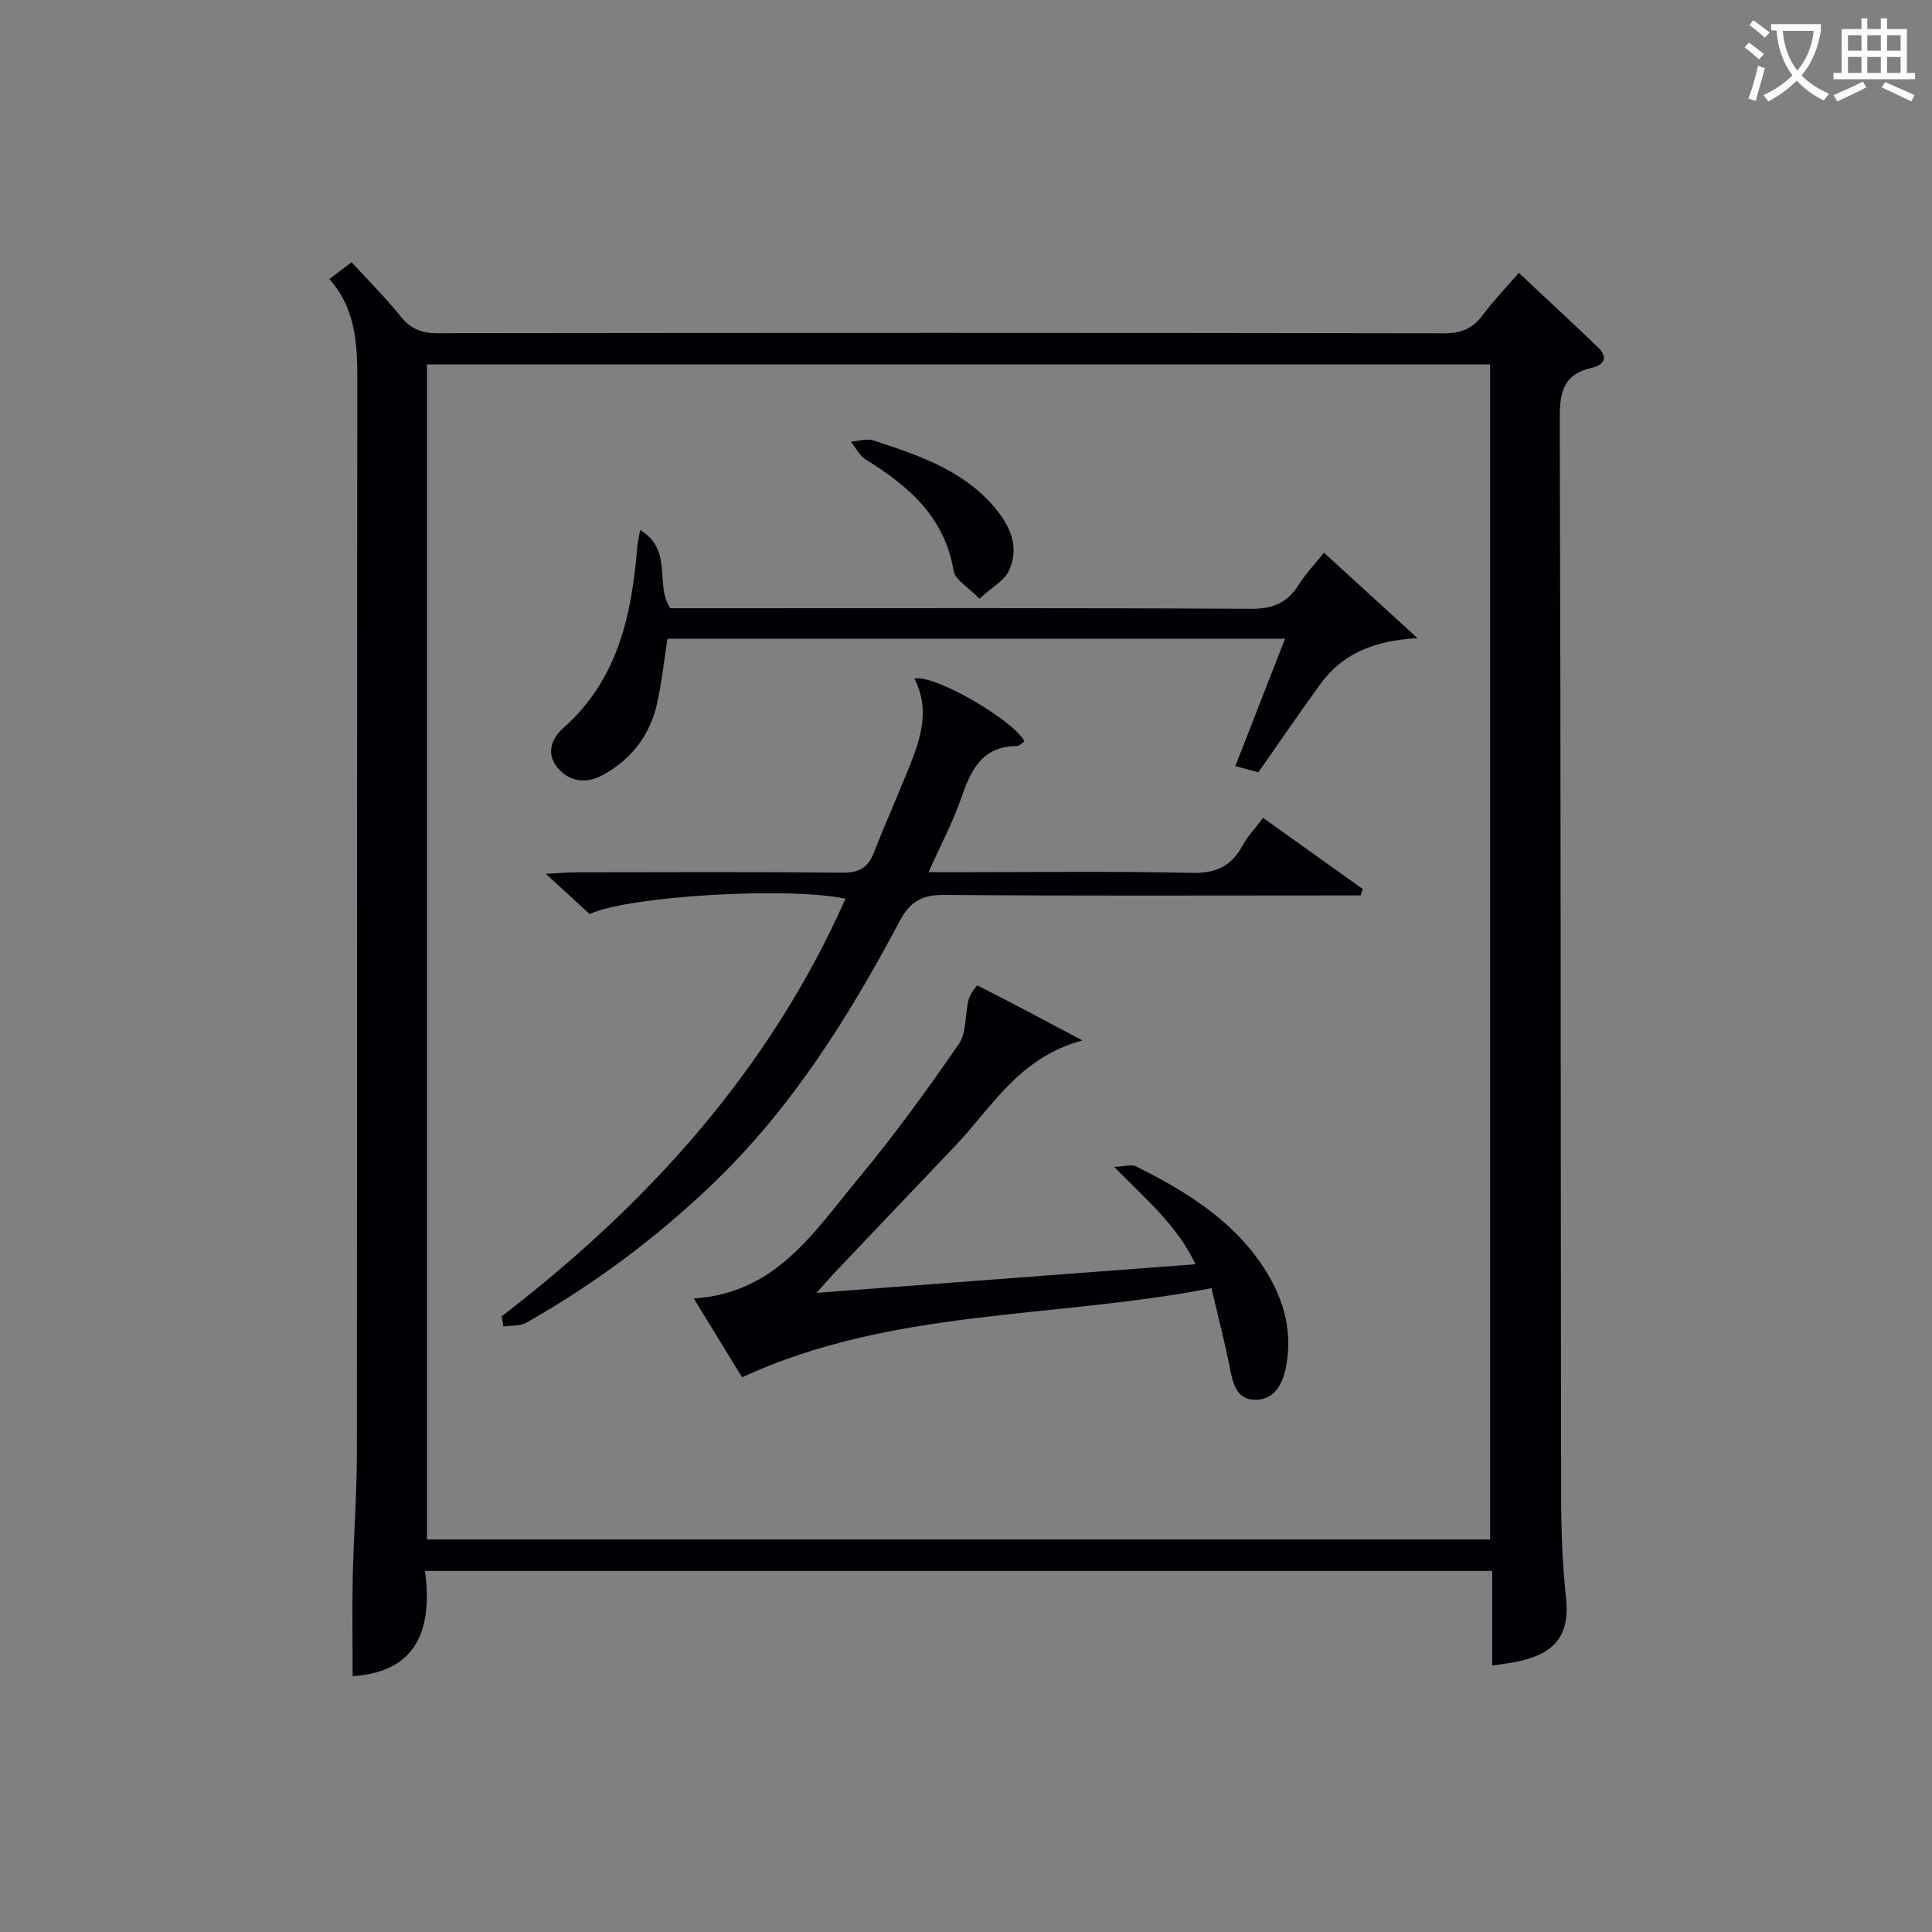
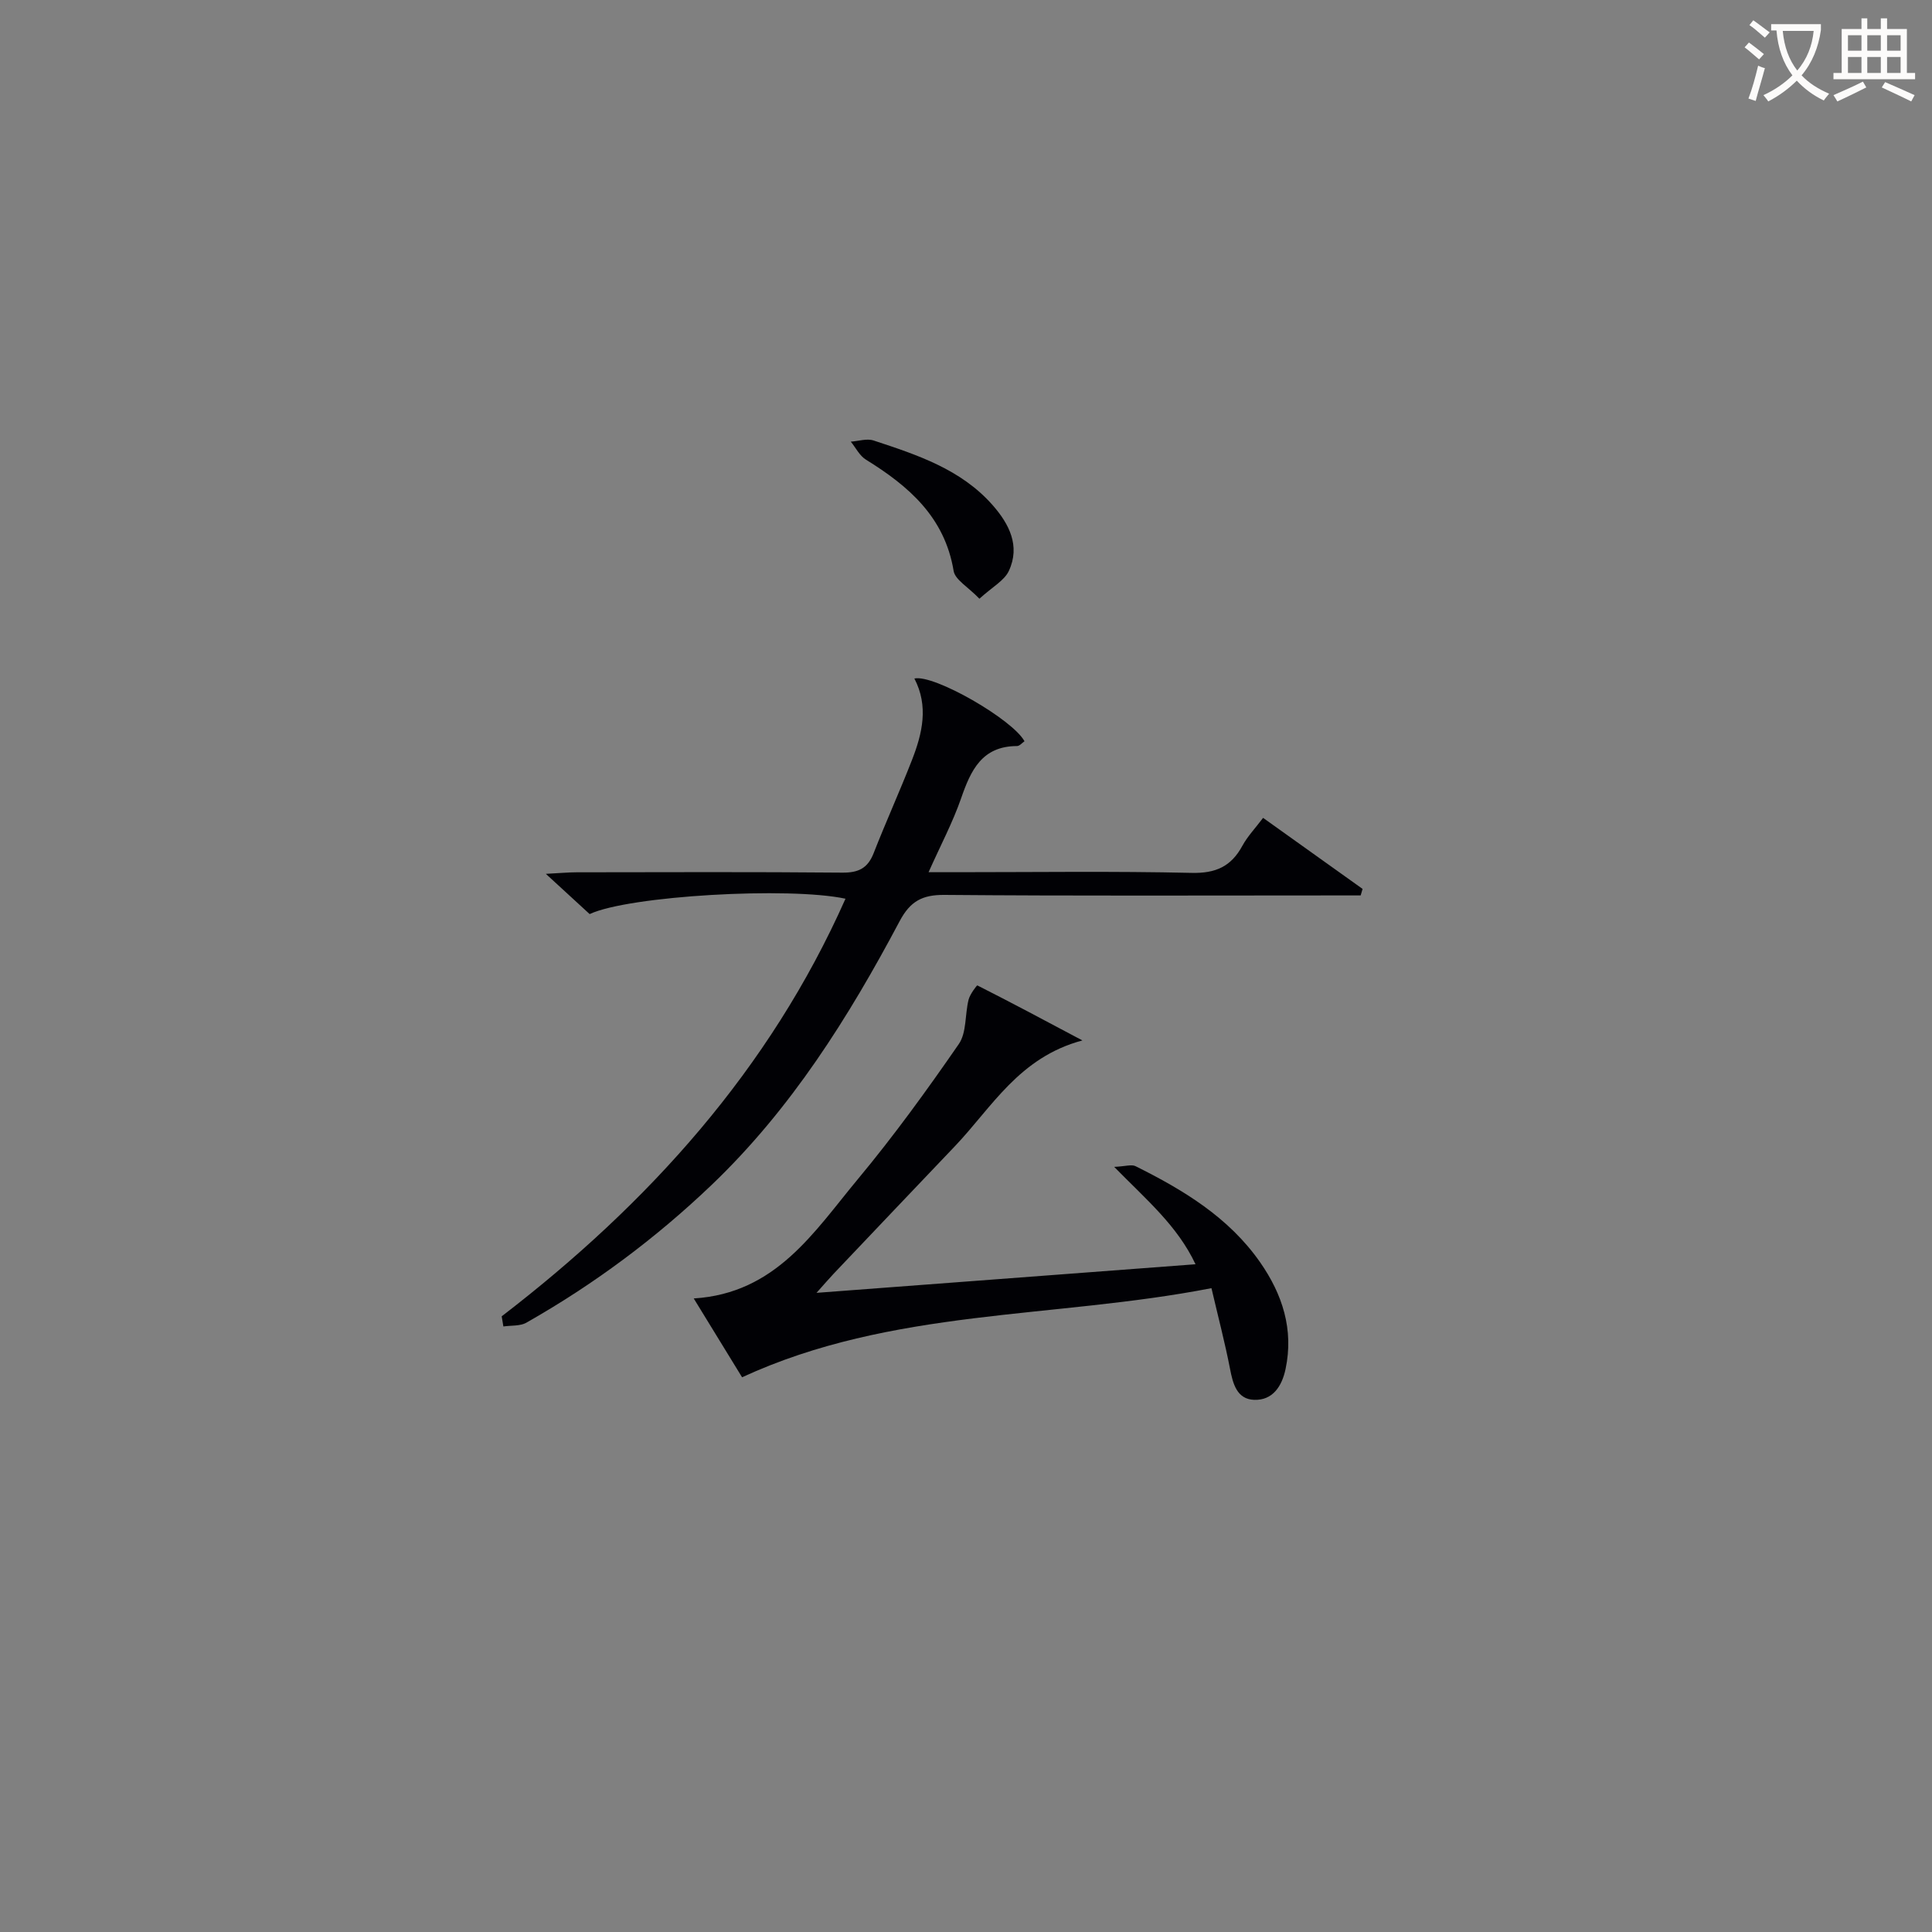
<svg xmlns="http://www.w3.org/2000/svg" enable-background="new 0 0 400 400" viewBox="0 0 400 400">
  <rect x="0" y="0" width="400" height="400" fill="#808080" stroke="none" />
  <g fill="#010105">
-     <path d="m308.95 325.25c-73.83 0-146.93 0-220.95 0 1.54 11.84-1.46 20.91-14.99 21.78 0-6.89-.12-13.79.03-20.69.18-8.48.84-16.95.85-25.43.07-73.48 0-146.95.09-220.43.01-8.08.13-16.04-5.79-22.7 1.74-1.31 3.03-2.29 4.61-3.48 3.49 3.81 7.03 7.31 10.12 11.17 2.08 2.6 4.31 3.52 7.63 3.52 69.48-.09 138.95-.1 208.43.02 3.54.01 5.92-.97 7.99-3.76 2.17-2.92 4.72-5.56 7.49-8.76 5.6 5.26 11.06 10.29 16.4 15.44 2.11 2.04 1.29 3.64-1.34 4.23-5.62 1.26-6.6 4.79-6.59 10.19.23 74.31.18 148.61.28 222.92.01 7.14.23 14.32 1.01 21.42.96 8.78-3.13 12.18-11.46 13.58-1.14.19-2.28.34-3.81.57 0-6.47 0-12.76 0-19.59zm-.44-6.52c0-81.4 0-162.42 0-243.28-73.66 0-146.89 0-220.11 0v243.28z" />
    <path d="m103.87 272.53c30.4-23.36 55.47-51.08 71.18-86.46-11.65-2.51-44.85-.62-52.97 3.18-2.62-2.41-5.38-4.93-9.07-8.33 2.94-.15 4.66-.32 6.39-.32 18.33-.02 36.66-.1 54.99.07 3.31.03 5.25-.88 6.48-4.01 2.54-6.5 5.43-12.85 7.96-19.35 2.14-5.49 3.46-11.13.48-16.83 4.03-.93 20.37 8.48 22.8 12.99-.5.34-1.02.99-1.54.99-7.28.02-9.58 5.03-11.59 10.84-1.72 4.95-4.21 9.64-6.73 15.28h5.97c16.16 0 32.33-.23 48.49.14 4.99.12 8.18-1.32 10.5-5.59 1.09-2 2.73-3.71 4.3-5.8 7.02 5.01 13.81 9.86 20.6 14.71-.13.45-.27.9-.4 1.35-1.9 0-3.8 0-5.69 0-26.83 0-53.66.12-80.48-.11-4.59-.04-7.09 1.32-9.27 5.42-10.56 19.9-22.47 38.89-38.93 54.62-11.61 11.09-24.39 20.6-38.35 28.52-1.32.75-3.17.55-4.77.79-.13-.7-.24-1.4-.35-2.1z" />
    <path d="m250.82 266.7c-32.83 6.38-66.14 4.13-97.18 18.45-2.86-4.66-6.26-10.21-10.01-16.32 17.03-1.05 24.92-13.81 33.97-24.69 7.44-8.94 14.29-18.4 20.91-27.98 1.65-2.39 1.25-6.14 2.03-9.21.28-1.11 1.71-2.98 1.81-2.93 7.02 3.54 13.95 7.25 21.75 11.39-13.13 3.51-18.75 13.87-26.38 21.88-8.39 8.8-16.76 17.61-25.13 26.43-.99 1.05-1.93 2.15-3.54 3.95 26.51-2 52.08-3.93 78.47-5.92-3.77-7.99-10.12-13.31-16.84-20.16 2.35-.11 3.61-.56 4.43-.14 9.9 4.92 19.31 10.6 25.79 19.9 4.6 6.6 7 13.9 5.26 22.1-.76 3.6-2.69 6.51-6.51 6.37-3.57-.13-4.4-3.33-5-6.49-1.04-5.34-2.42-10.59-3.83-16.63z" />
-     <path d="m132.53 109.73c6.91 4.12 2.98 11.48 6.26 16.2h9.73c36.83 0 73.67-.09 110.5.12 4.53.03 7.52-1.25 9.86-4.98 1.39-2.22 3.25-4.15 5.23-6.64 6.22 5.69 12.16 11.12 19.37 17.7-8.98.45-15.56 3.24-20.12 9.51-4.29 5.92-8.42 11.96-12.83 18.26-1.43-.38-2.97-.8-4.77-1.28 3.46-8.85 6.81-17.45 10.3-26.38-42.89 0-85.18 0-127.86 0-.73 4.6-1.2 9.19-2.22 13.65-1.49 6.48-5.4 11.42-11.19 14.58-3.35 1.83-6.98 1.5-9.49-1.69-2.26-2.88-1.04-5.95 1.3-8.02 11.4-10.09 14.22-23.56 15.36-37.77.08-.65.24-1.29.57-3.26z" />
    <path d="m202.78 123.96c-2.38-2.47-5.03-3.92-5.34-5.75-1.85-11.16-9.3-17.57-18.18-23.06-1.3-.81-2.09-2.45-3.11-3.71 1.58-.11 3.33-.7 4.72-.24 9.01 2.97 18.09 5.94 24.64 13.38 3.42 3.89 5.77 8.44 3.37 13.6-.94 2.04-3.45 3.35-6.1 5.78z" />
  </g>
  <path d="m362.1 8.8c1.1.8 2.1 1.6 3.1 2.4l-1 1.1c-1.3-1.1-2.3-2-3-2.5zm1.9 4.8c.5.2.9.4 1.4.5-.6 2.3-1.3 4.5-1.9 6.8l-1.5-.5c.8-2.1 1.4-4.3 2-6.8zm-1-9.4c1.3.9 2.4 1.8 3.4 2.5l-1 1.1c-1.4-1.2-2.4-2.1-3.2-2.6zm3.7 2.2v-1.4h10.3v1.2c-.5 3.6-1.8 6.8-4 9.4 1.5 1.6 3.4 2.8 5.7 3.8-.3.4-.7.8-1.1 1.4-2.3-1.1-4.1-2.5-5.6-4.1-1.6 1.6-3.6 3.1-5.9 4.3-.3-.5-.7-.9-1-1.3 2.4-1.1 4.4-2.5 6-4.1-1.9-2.5-3-5.6-3.3-9.3h-1.1zm8.8 0h-6.4c.3 3.3 1.3 6 3 8.2 2-2.3 3.1-5.1 3.4-8.2z" fill="#fcfbfa" />
  <path d="m385.3 3.8h1.3v2.2h2.8v-2.2h1.3v2.2h4.1v9.1h1.7v1.3h-16.9v-1.3h1.7v-9.1h4.1v-2.2zm.4 13.1.7 1.2c-1.8.9-3.8 1.9-6 2.9-.2-.4-.5-.8-.8-1.3 2.3-1 4.3-1.9 6.1-2.8zm-3.1-6.4h2.8v-3.2h-2.8zm0 4.6h2.8v-3.3h-2.8zm4-4.6h2.8v-3.2h-2.8zm0 4.6h2.8v-3.3h-2.8zm3.7 1.9c2.1.9 4.1 1.8 6.1 2.7l-.7 1.3c-2.2-1.1-4.2-2-6.1-2.9zm3.2-9.7h-2.8v3.2h2.8zm-2.8 7.8h2.8v-3.3h-2.8z" fill="#fcfbfa" />
</svg>